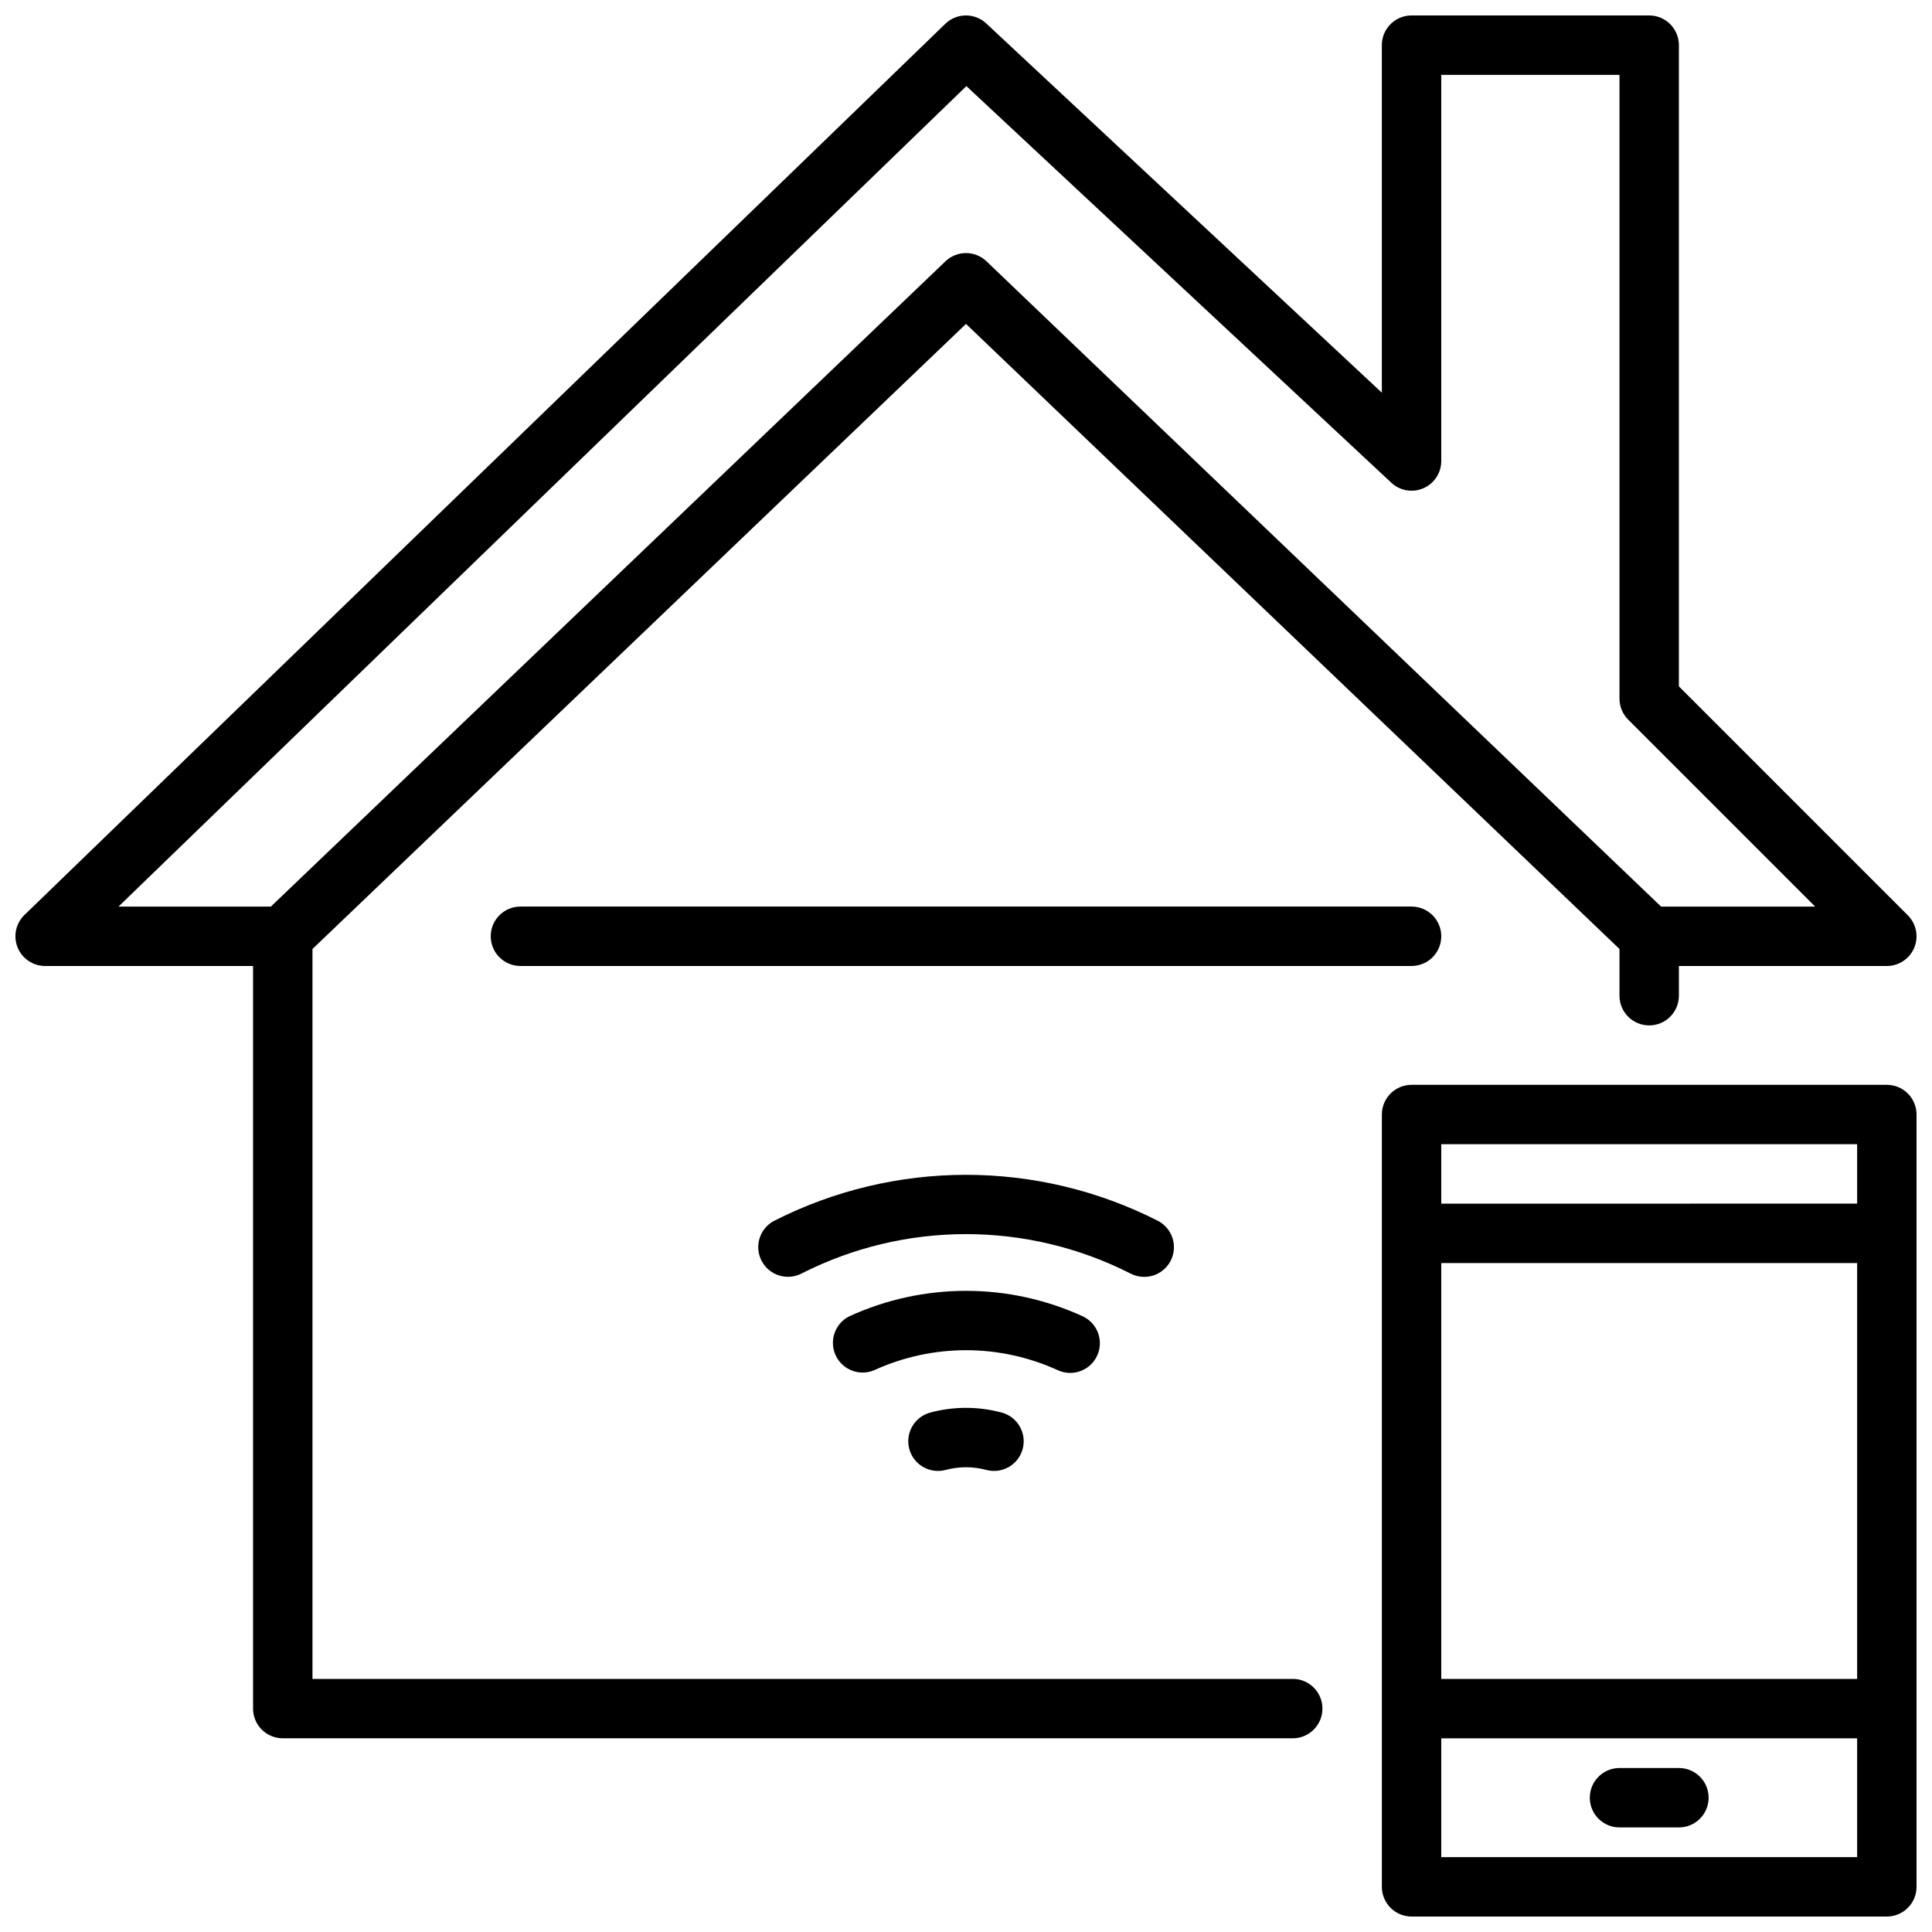
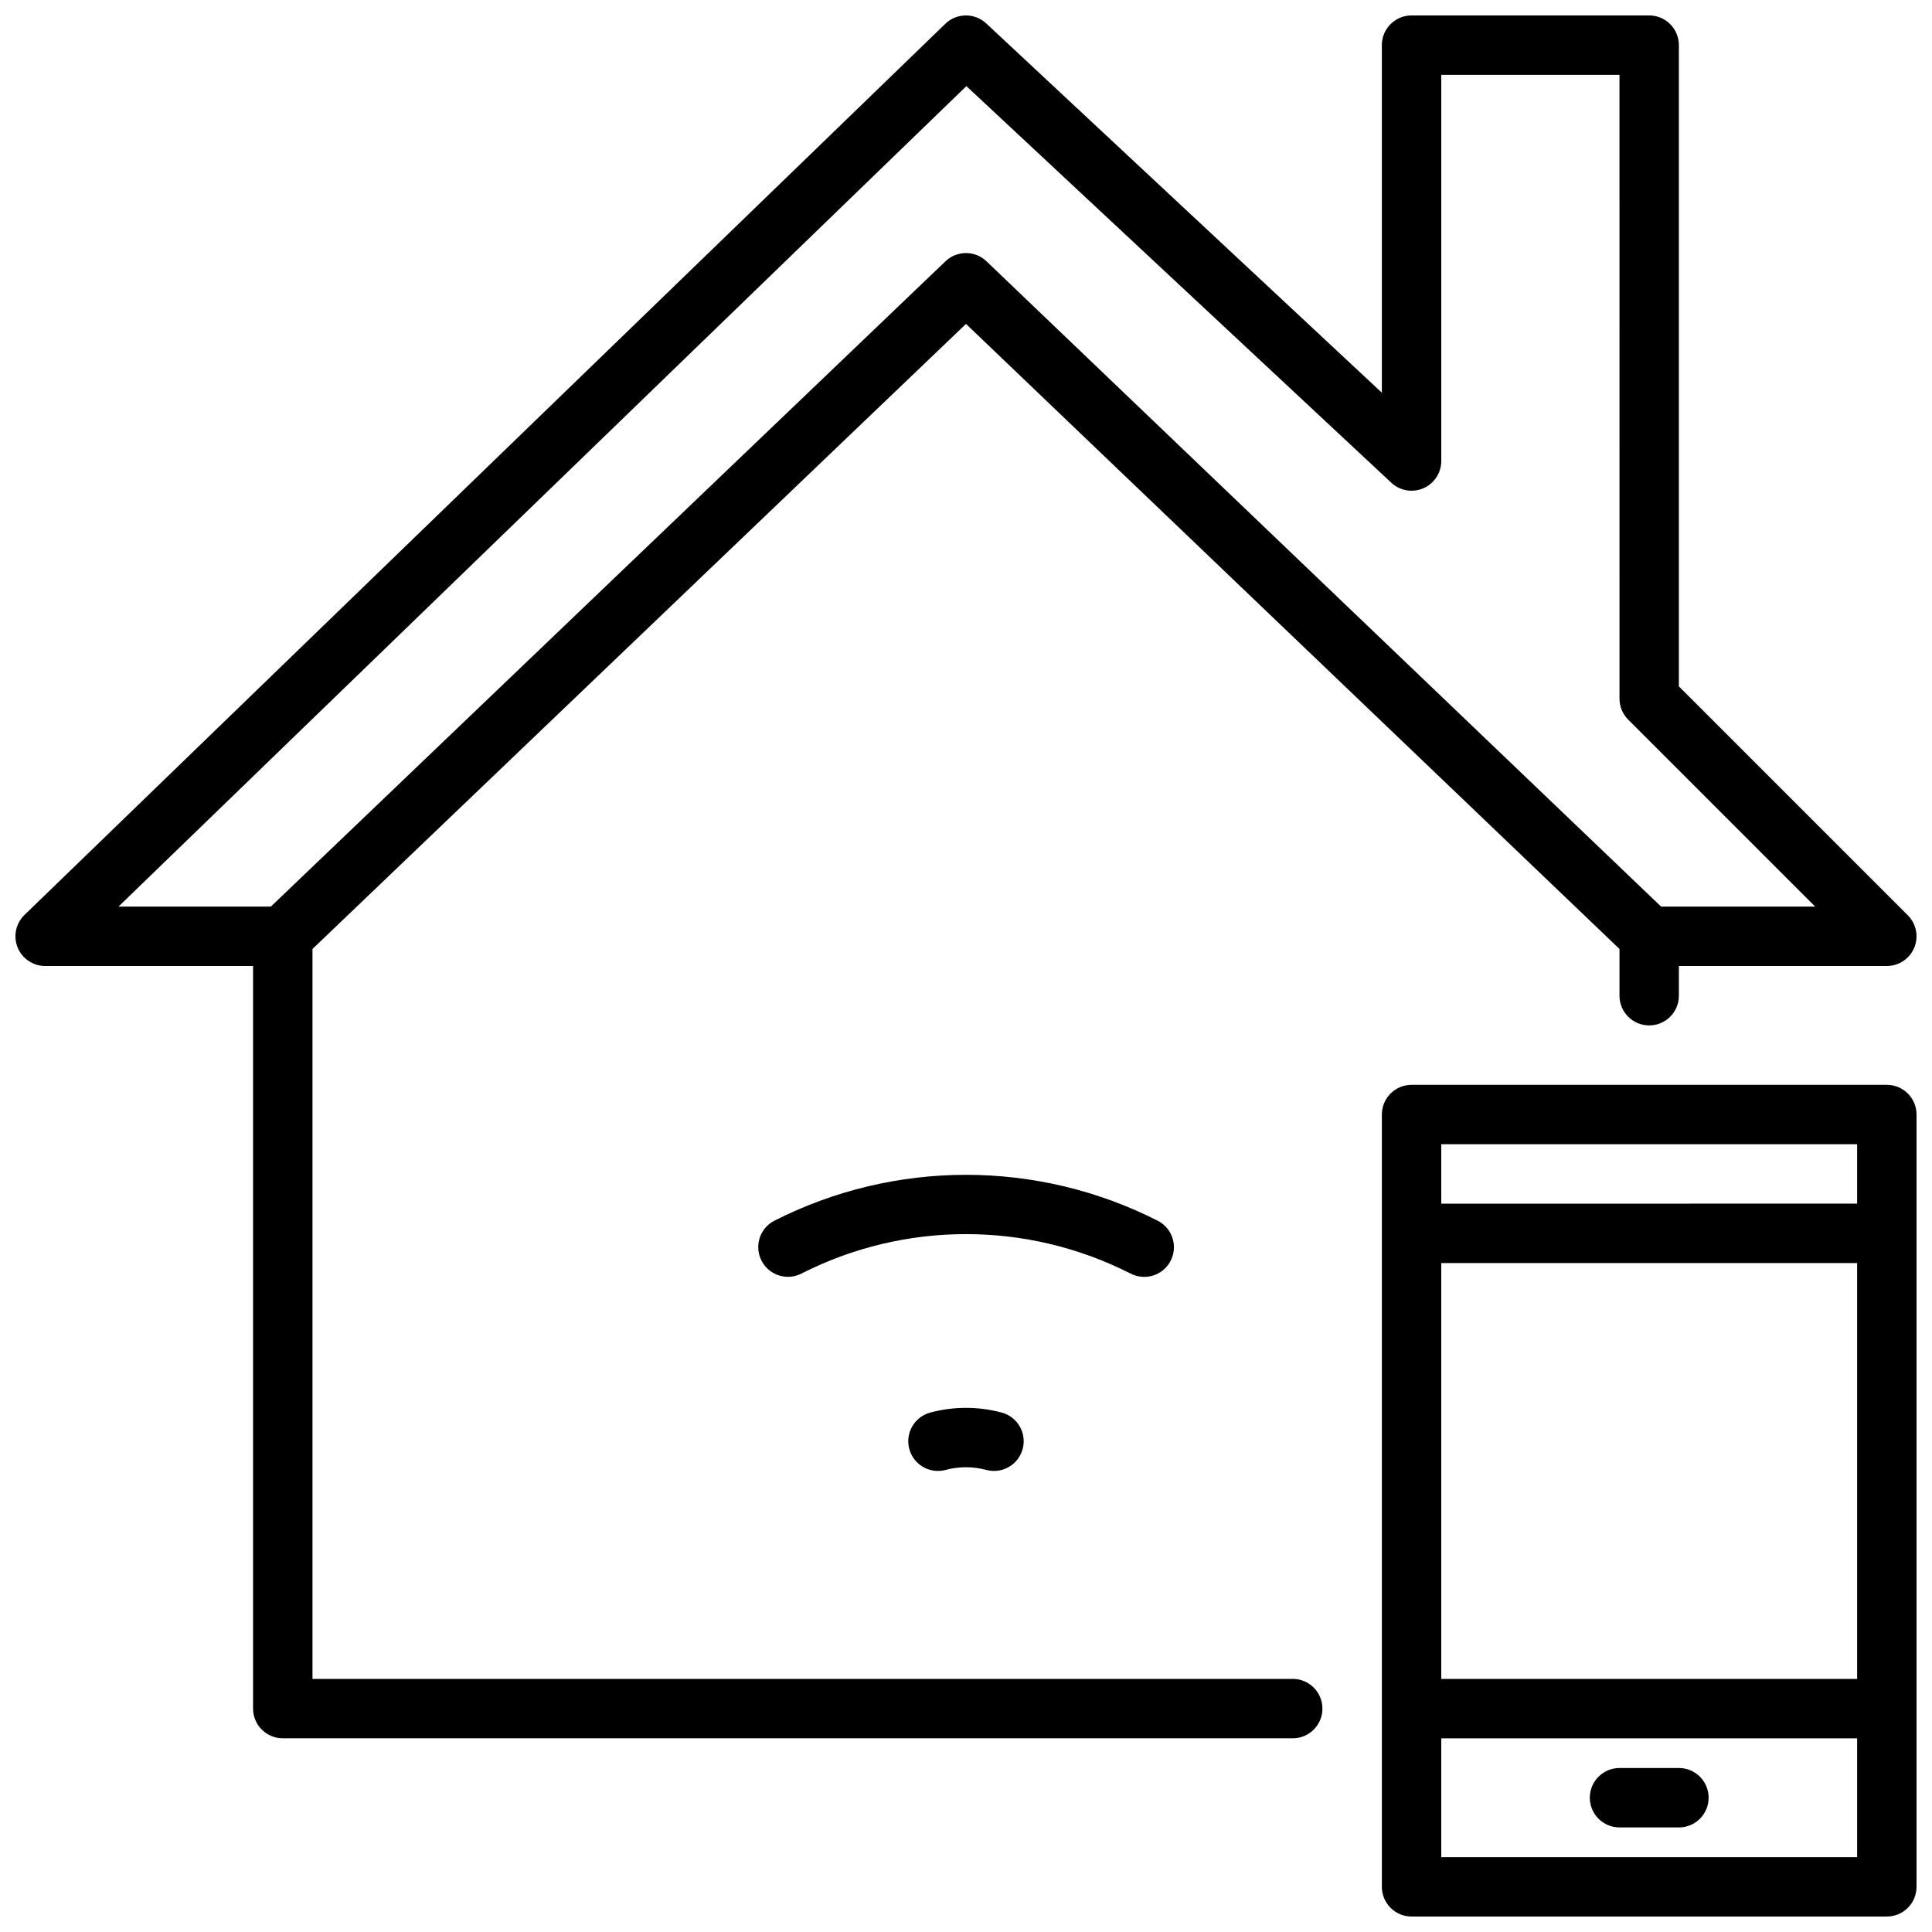
<svg xmlns="http://www.w3.org/2000/svg" width="800px" height="800px" version="1.1" viewBox="144 144 512 512">
  <defs>
    <clipPath id="b">
      <path d="m148.09 148.09h503.81v456.91h-503.81z" />
    </clipPath>
    <clipPath id="a">
      <path d="m510 431h141.9v220.9h-141.9z" />
    </clipPath>
  </defs>
  <g clip-path="url(#b)">
    <path d="m486.59 588.93h-259.78v-193.44l173.19-165.65 173.18 165.65v12.383c0 4.348 3.523 7.871 7.871 7.871 4.348 0 7.871-3.523 7.871-7.871v-7.871h55.105c3.184-0.004 6.055-1.922 7.269-4.859 1.219-2.941 0.547-6.328-1.703-8.578l-60.672-60.672v-169.93c0-2.086-0.828-4.09-2.305-5.566-1.477-1.477-3.477-2.305-5.566-2.305h-62.977c-4.348 0-7.871 3.523-7.871 7.871v92.105l-104.84-97.859c-3.062-2.856-7.828-2.816-10.84 0.094l-244.03 236.16c-2.309 2.231-3.031 5.637-1.828 8.613 1.203 2.973 4.09 4.922 7.297 4.922h55.105v196.8c0 2.086 0.828 4.09 2.305 5.566 1.477 1.473 3.481 2.305 5.566 2.305h267.65c4.348 0 7.871-3.523 7.871-7.871 0-4.348-3.523-7.875-7.871-7.875zm-86.488-422.11 112.61 105.11c2.289 2.137 5.633 2.711 8.504 1.461 2.875-1.25 4.734-4.082 4.734-7.215v-102.34h47.23l0.004 165.31c0 2.09 0.828 4.09 2.305 5.566l49.539 49.539h-40.824l-178.77-171c-3.043-2.91-7.836-2.91-10.879 0l-178.77 171h-40.375z" />
  </g>
  <g clip-path="url(#a)">
    <path d="m644.03 431.49h-125.95c-4.348 0-7.871 3.523-7.871 7.871v204.67c0 2.086 0.828 4.09 2.305 5.566 1.477 1.477 3.481 2.305 5.566 2.305h125.95c2.086 0 4.09-0.828 5.566-2.305 1.477-1.477 2.305-3.481 2.305-5.566v-204.67c0-2.09-0.828-4.09-2.305-5.566-1.477-1.477-3.481-2.305-5.566-2.305zm-7.871 15.742v15.742l-110.21 0.004v-15.746zm0 141.7h-110.21v-110.21h110.21zm-110.21 47.234v-31.488h110.21v31.488z" />
  </g>
-   <path d="m525.95 392.12c0-2.086-0.828-4.09-2.305-5.566-1.477-1.477-3.477-2.305-5.566-2.305h-236.16c-4.348 0-7.871 3.523-7.871 7.871s3.523 7.875 7.871 7.875h236.16c2.09 0 4.09-0.832 5.566-2.309 1.477-1.477 2.305-3.477 2.305-5.566z" />
  <path d="m588.93 612.54h-15.742c-4.348 0-7.871 3.523-7.871 7.871 0 4.348 3.523 7.875 7.871 7.875h15.742c4.348 0 7.875-3.527 7.875-7.875 0-4.348-3.527-7.871-7.875-7.871z" />
  <path d="m390.5 518.35c-4.18 1.137-6.652 5.441-5.531 9.629 1.117 4.188 5.41 6.68 9.602 5.578 3.551-0.961 7.297-0.961 10.848 0 4.191 1.102 8.484-1.391 9.605-5.578 1.117-4.188-1.355-8.492-5.535-9.629-6.219-1.672-12.77-1.672-18.988 0z" />
-   <path d="m427.6 507.84c3.688 0.004 6.883-2.555 7.688-6.152 0.805-3.598-0.996-7.273-4.332-8.844-19.652-9.012-42.258-9.012-61.906 0-3.801 1.926-5.383 6.523-3.57 10.375 1.812 3.856 6.363 5.566 10.27 3.867 15.406-7.023 33.098-7.023 48.508 0 1.043 0.496 2.188 0.754 3.344 0.754z" />
  <path d="m447.23 482.39c3.606 0 6.75-2.449 7.633-5.941 0.883-3.496-0.723-7.144-3.894-8.859-32.012-16.332-69.914-16.332-101.93 0-3.797 2.078-5.207 6.828-3.156 10.641 2.055 3.809 6.797 5.25 10.617 3.223 27.344-13.867 59.66-13.867 87.004 0 1.145 0.617 2.422 0.938 3.723 0.938z" />
</svg>